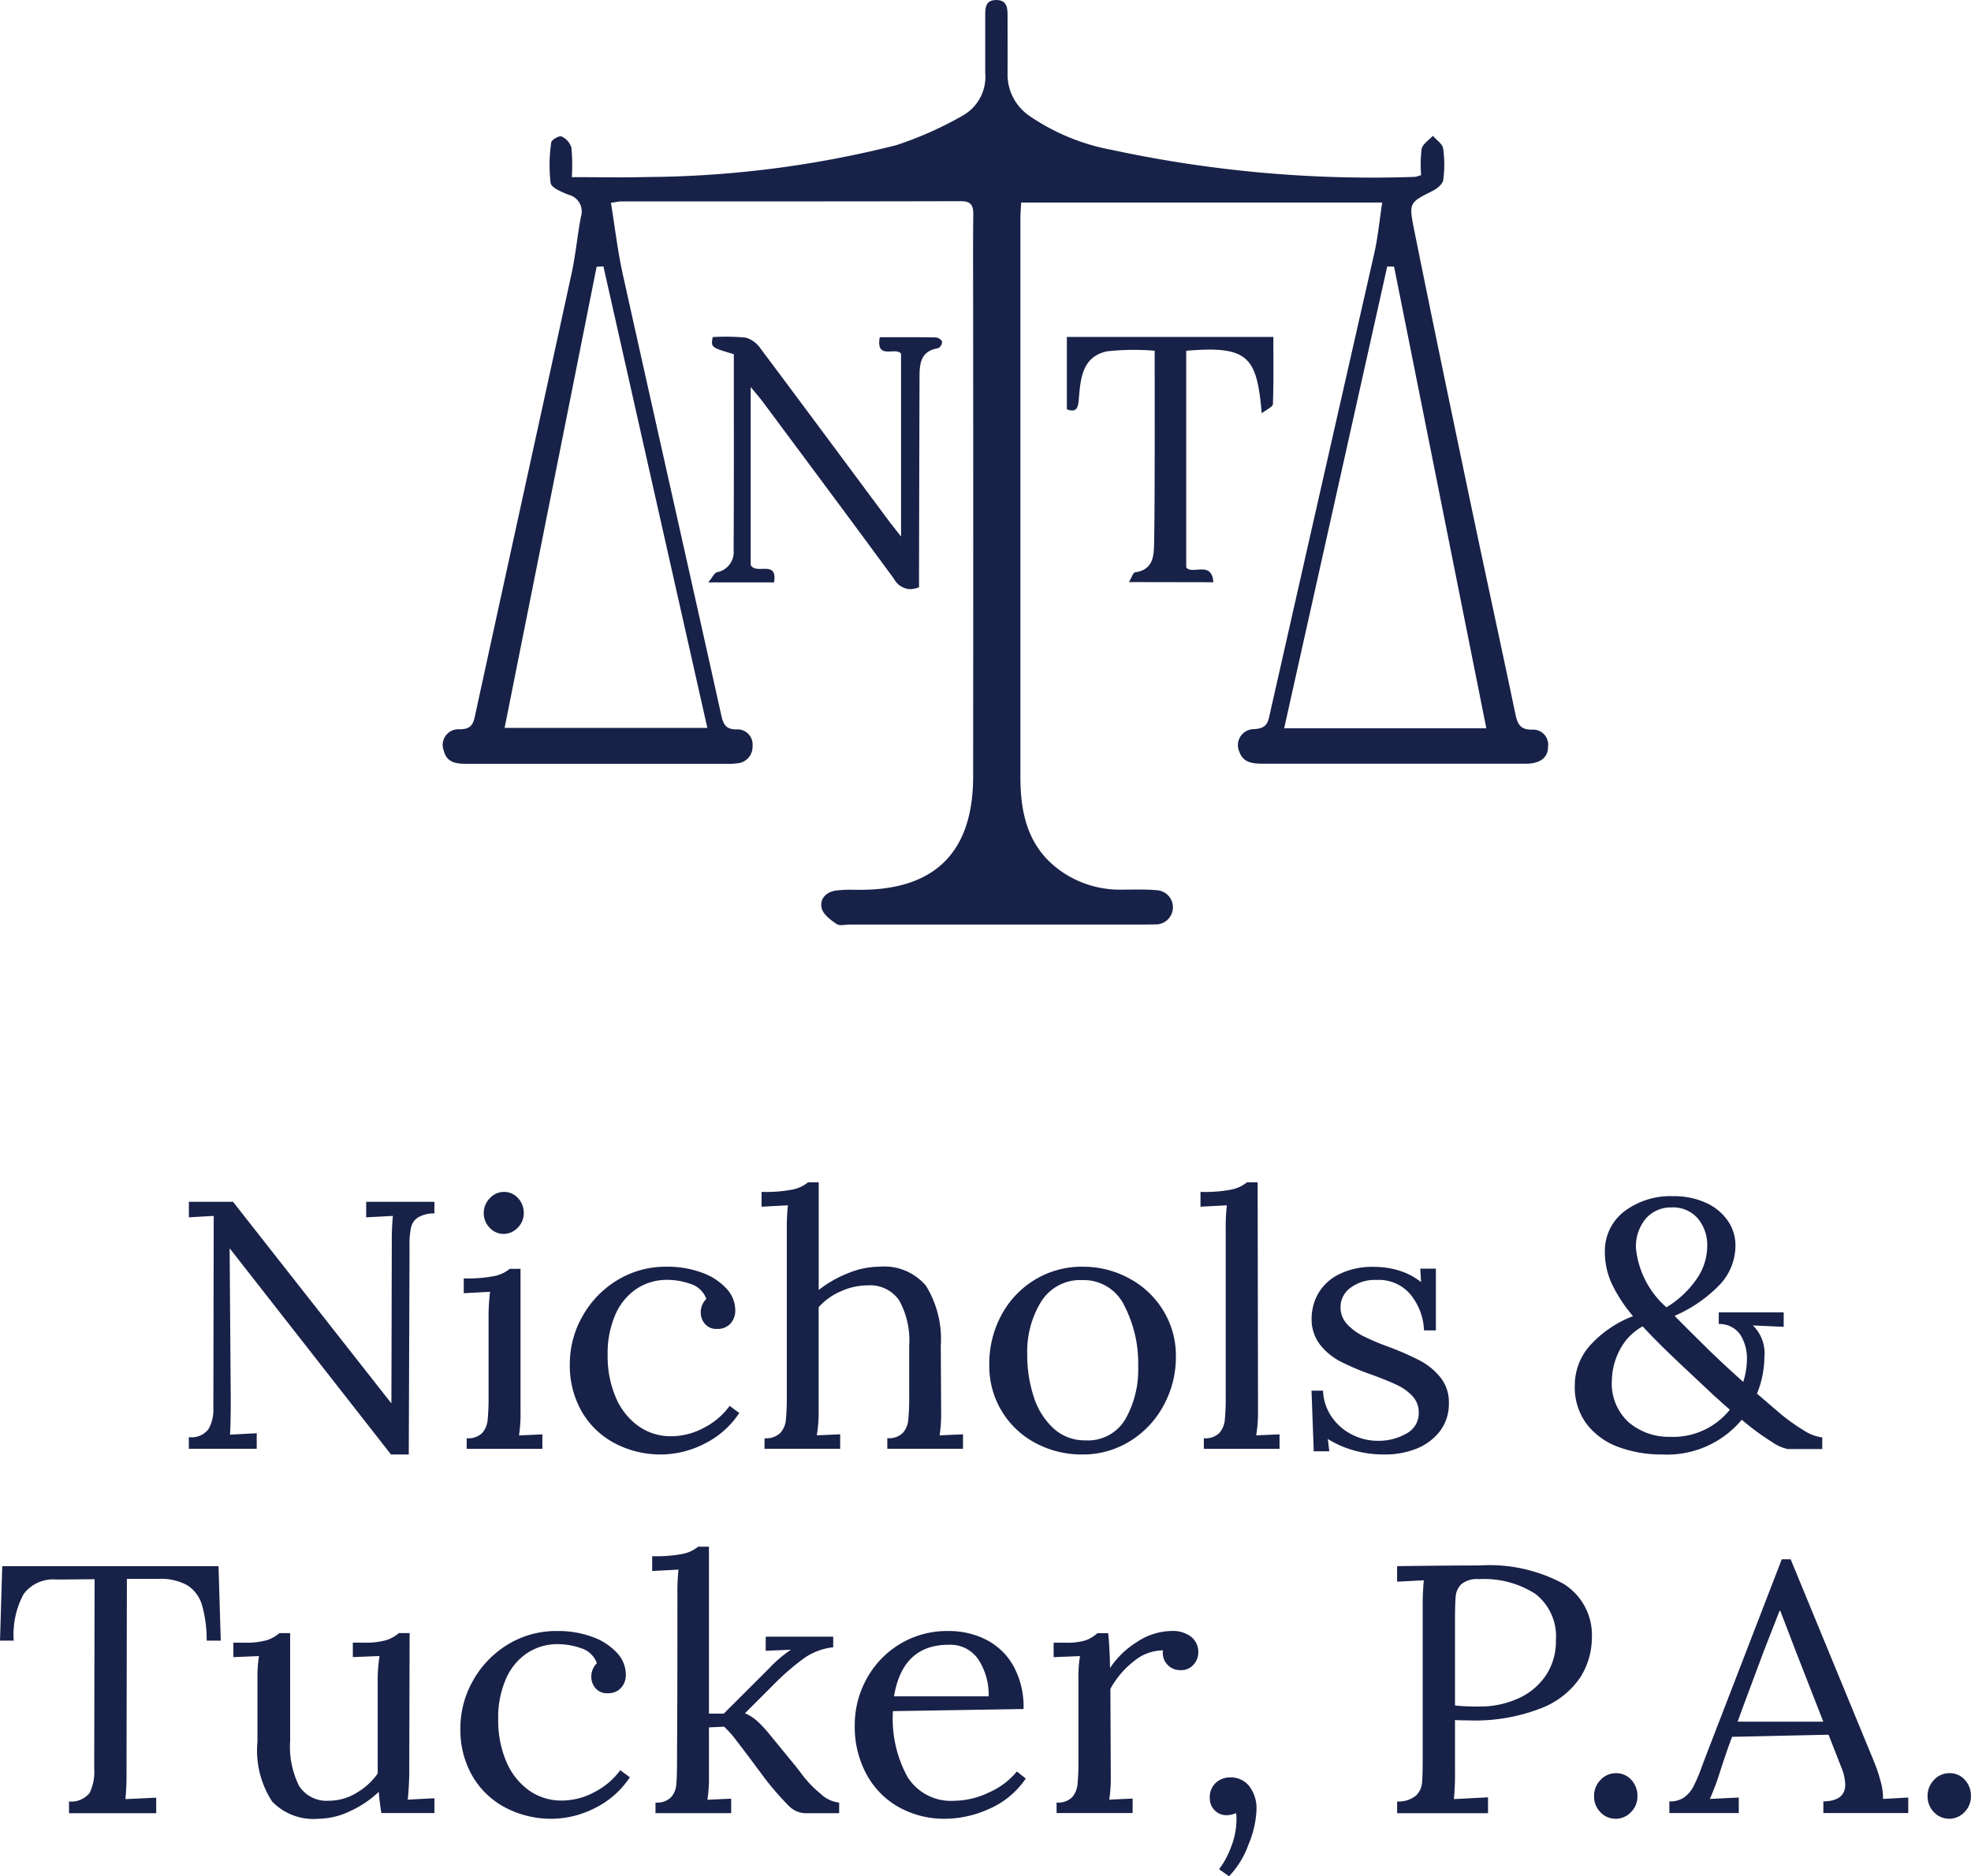
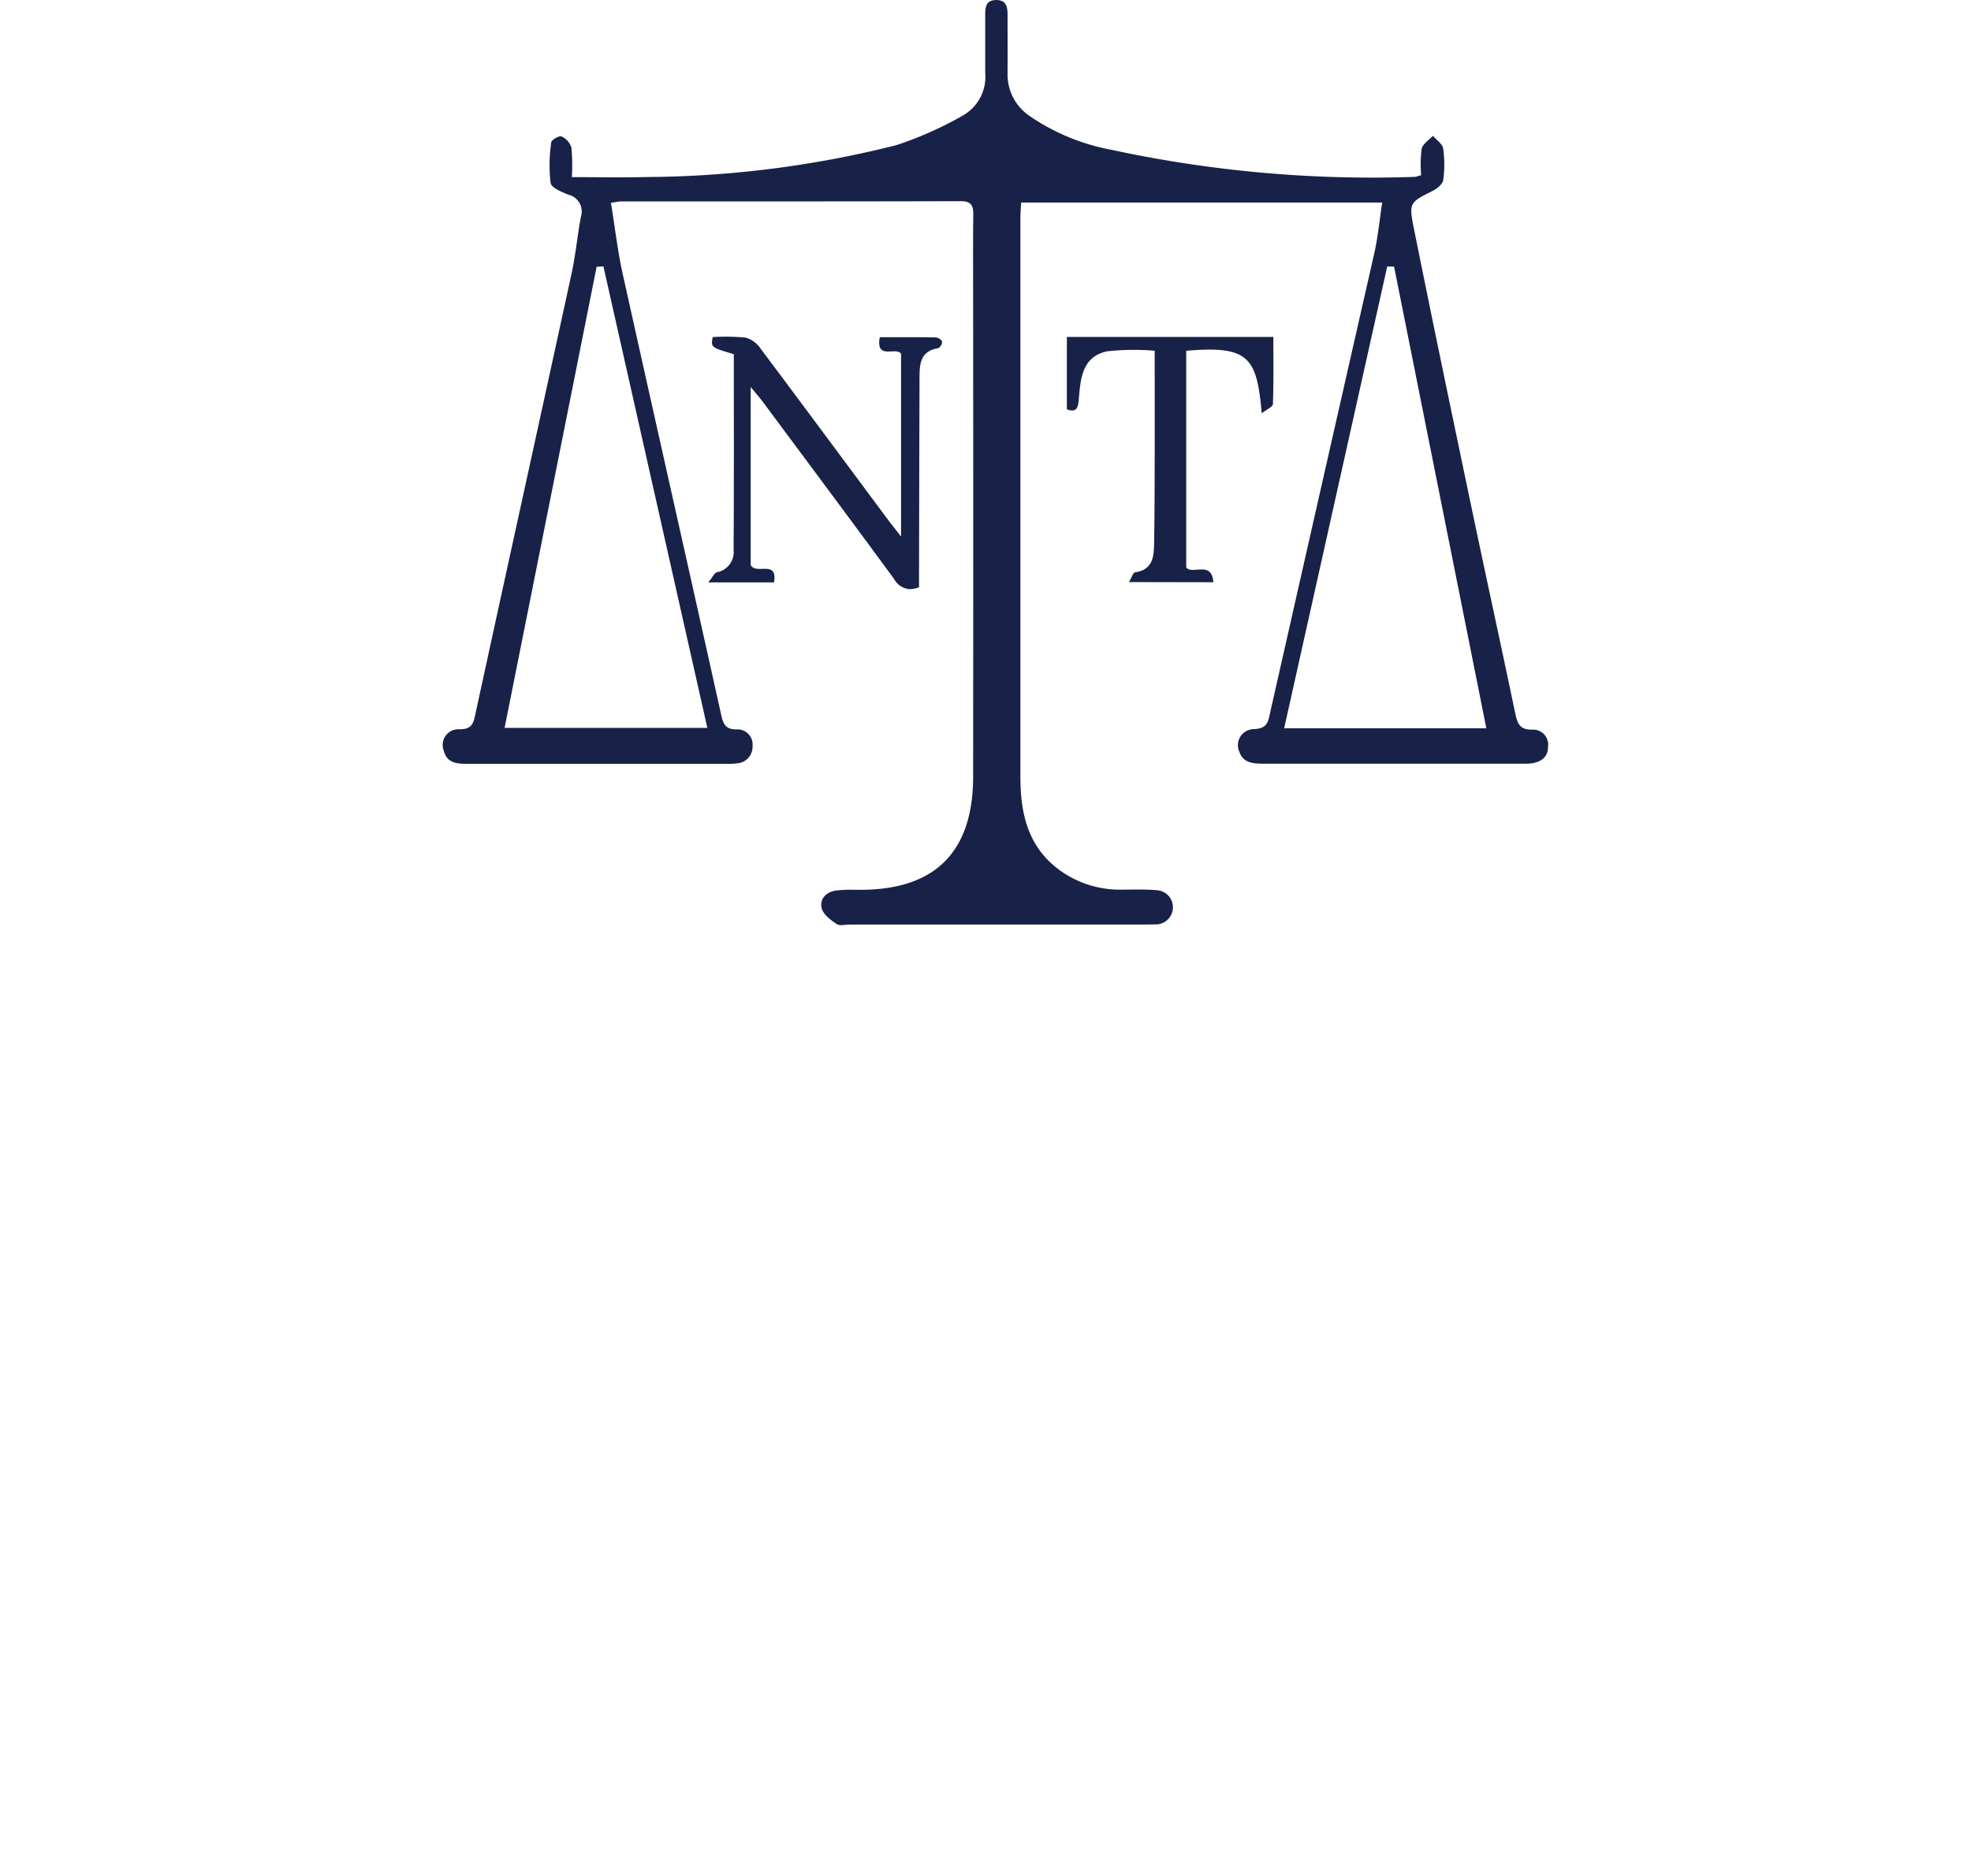
<svg xmlns="http://www.w3.org/2000/svg" width="130" height="123.78" viewBox="0 0 130 123.78">
  <g transform="translate(144.605 201.366)">
    <path d="M25.963,60.962c-.4-.268-.883-.628-.989-1.039-.159-.616.291-1.086.941-1.175a8.5,8.5,0,0,1,1.242-.047l.356,0c4.946,0,7.443-2.5,7.447-7.472q.013-15.472,0-30.943c0-2.036-.015-4.073.009-6.109.007-.6-.118-.907-.82-.905-7.478.021-14.955.014-22.433.017-.129,0-.258.035-.646.09h0c.266,1.631.443,3.183.779,4.7,2.152,9.707,4.345,19.4,6.5,29.11.135.606.31.939,1.012.929a1,1,0,0,1,1.05,1.1,1.092,1.092,0,0,1-1.041,1.14,3.2,3.2,0,0,1-.555.032h-.044q-8.562,0-17.125,0c-.679,0-1.38-.01-1.6-.862a1.036,1.036,0,0,1,1.071-1.414c.626-.017.844-.232.975-.834,2.115-9.747,4.264-19.487,6.382-29.233.269-1.236.381-2.506.617-3.75a1.14,1.14,0,0,0-.828-1.454c-.441-.175-1.119-.456-1.172-.775a10.256,10.256,0,0,1,.042-2.677c.016-.164.528-.458.675-.391a1.2,1.2,0,0,1,.653.728,12.351,12.351,0,0,1,.03,1.957c1.705,0,3.328.037,4.949-.007a68.806,68.806,0,0,0,16.445-2.1,23.651,23.651,0,0,0,4.36-1.936,2.939,2.939,0,0,0,1.511-2.853c0-1.268,0-2.537,0-3.805,0-.492.039-.972.706-.981.718-.01.769.492.768,1.029,0,1.268.007,2.537,0,3.805A3.313,3.313,0,0,0,38.679,7.65,14.108,14.108,0,0,0,44.1,9.887a81.626,81.626,0,0,0,19.994,1.782,2.213,2.213,0,0,0,.415-.12,8.218,8.218,0,0,1,.034-1.731c.071-.324.481-.575.738-.858.236.275.63.525.676.829a7.4,7.4,0,0,1,.006,2.094c-.037.265-.4.561-.68.7-1.515.769-1.6.769-1.256,2.476,1.215,6.049,2.477,12.089,3.742,18.128.964,4.606,1.969,9.2,2.933,13.808.141.674.268,1.169,1.152,1.139a.993.993,0,0,1,1.025,1.122c-.007.692-.444,1-1.071,1.1a3.8,3.8,0,0,1-.6.024q-8.563,0-17.125,0c-.661,0-1.3-.044-1.566-.787a1.056,1.056,0,0,1,.982-1.491c.541-.045.844-.177.973-.751q3.464-15.324,6.946-30.644c.24-1.064.341-2.159.522-3.345H38.127c-.017.336-.049.687-.05,1.039q0,18.426,0,36.852c0,2.354.468,4.532,2.465,6.059a6.737,6.737,0,0,0,4.2,1.378c.768,0,1.539-.031,2.3.036a1.129,1.129,0,0,1-.069,2.257c-.734.014-1.469.01-2.2.01H26.848c-.175,0-.376.034-.555.034A.585.585,0,0,1,25.963,60.962ZM55.473,48.045H68.808L62.723,17.587l-.452-.007ZM10.126,17.6Q7.1,32.784,4.056,48.019H17.429L10.573,17.571Zm19.624,20.6c-2.863-3.9-5.756-7.781-8.643-11.665-.206-.278-.437-.538-.819-1.006v11.74c.139.276.455.268.769.26.464-.012.92-.024.773.892H17.49c.276-.331.4-.629.582-.671a1.359,1.359,0,0,0,1.089-1.486c.027-4.3.014-8.606.014-12.9-1.512-.444-1.512-.444-1.394-1.126a14.231,14.231,0,0,1,2.17.033,1.774,1.774,0,0,1,.974.705c2.8,3.737,5.582,7.495,8.368,11.245.234.315.481.621.912,1.177V23.335c-.127-.179-.385-.166-.648-.153-.456.023-.928.045-.756-.935,1.233,0,2.456-.01,3.679.012a.548.548,0,0,1,.432.274.512.512,0,0,1-.253.437c-1.25.2-1.233,1.133-1.236,2.057q-.02,6.358-.032,12.716c0,.33,0,.66,0,1a1.742,1.742,0,0,1-.6.123A1.28,1.28,0,0,1,29.749,38.208Zm15.488.2c.177-.294.269-.624.4-.643,1.193-.168,1.244-1.057,1.259-1.946.03-1.8.033-3.6.037-5.405.005-2.4,0-4.794,0-7.267a16.243,16.243,0,0,0-3.128.036c-1.659.339-1.765,1.809-1.876,3.155-.048.573-.148.912-.788.673V22.229H54.761c0,1.468.023,2.951-.029,4.431-.006.181-.41.348-.738.606-.324-3.691-.841-4.482-4.981-4.124V37.429c.149.2.43.173.727.152.482-.036,1-.071,1.064.829Z" transform="translate(-115.38 -201.366)" fill="#182147" />
-     <path d="M-399.92-112.648h-.024l.073,9.965q0,1.56-.049,2.3l1.762-.093v1.024h-4.478v-.768a1.387,1.387,0,0,0,1.3-.535,2.51,2.51,0,0,0,.318-1.3l.024-12.758-1.639.093v-1.024h2.912l10.423,13.27h.024l.025-10.663a16.357,16.357,0,0,1,.073-1.676l-1.762.093v-1.024h4.5v.768a2.057,2.057,0,0,0-1.089.268,1.077,1.077,0,0,0-.453.664,5.1,5.1,0,0,0-.1,1.118v.815l-.049,13.038H-389.3Zm18.033-.978a1.22,1.22,0,0,1-.905-.407,1.347,1.347,0,0,1-.392-.966,1.365,1.365,0,0,1,.4-.978,1.244,1.244,0,0,1,.918-.419,1.235,1.235,0,0,1,.942.407,1.4,1.4,0,0,1,.379.989,1.326,1.326,0,0,1-.4.966A1.285,1.285,0,0,1-381.886-113.626Zm-2.422,13.48a1.315,1.315,0,0,0,1.015-.338,1.505,1.505,0,0,0,.367-.861,15.7,15.7,0,0,0,.061-1.641v-5.308a13.164,13.164,0,0,1,.1-1.513l-1.737.093v-.978a9.152,9.152,0,0,0,2.068-.163,2.334,2.334,0,0,0,.967-.466h.71v9.406a9.5,9.5,0,0,1-.1,1.583l1.541-.07v.955h-4.992Zm12.846,1.071a6.482,6.482,0,0,1-3.046-.722,5.442,5.442,0,0,1-2.19-2.072,6.1,6.1,0,0,1-.807-3.19,6.318,6.318,0,0,1,.82-3.108,6.472,6.472,0,0,1,2.276-2.386,6.09,6.09,0,0,1,3.291-.908,6.5,6.5,0,0,1,2.349.4,4.01,4.01,0,0,1,1.6,1.048,2.105,2.105,0,0,1,.575,1.42,1.263,1.263,0,0,1-.318.885,1.131,1.131,0,0,1-.881.349.97.97,0,0,1-.807-.338,1.123,1.123,0,0,1-.269-.71,1.225,1.225,0,0,1,.367-.931,1.611,1.611,0,0,0-1.04-.989,4.638,4.638,0,0,0-1.529-.268,3.616,3.616,0,0,0-2.019.582,3.915,3.915,0,0,0-1.407,1.7,6.369,6.369,0,0,0-.514,2.677,6.893,6.893,0,0,0,.526,2.771,4.467,4.467,0,0,0,1.48,1.9,3.672,3.672,0,0,0,2.2.687,4.538,4.538,0,0,0,2.165-.57,4.775,4.775,0,0,0,1.676-1.432l.636.466a5.874,5.874,0,0,1-2.337,2.049A6.361,6.361,0,0,1-371.463-99.075Zm6.8-1.071a1.358,1.358,0,0,0,1.028-.338,1.477,1.477,0,0,0,.379-.873,15.745,15.745,0,0,0,.061-1.63V-114a13.326,13.326,0,0,1,.073-1.513l-1.737.093v-.978a9.31,9.31,0,0,0,2.092-.163,2.333,2.333,0,0,0,.966-.466h.71v7.1a7.751,7.751,0,0,1,1.933-1.106,5.588,5.588,0,0,1,2.08-.431,3.594,3.594,0,0,1,3.059,1.257,6.677,6.677,0,0,1,.979,3.958l.024,4.33a9.5,9.5,0,0,1-.1,1.583l1.542-.07v.955h-4.992v-.7a1.315,1.315,0,0,0,1.015-.338,1.505,1.505,0,0,0,.367-.861,15.693,15.693,0,0,0,.061-1.641v-3.259a5.444,5.444,0,0,0-.661-2.992,2.322,2.322,0,0,0-2.08-.989,4.3,4.3,0,0,0-1.8.407,4.073,4.073,0,0,0-1.431,1.036v6.868a8.979,8.979,0,0,1-.122,1.583l1.542-.07v.955h-4.992Zm20.969,1.071a6.43,6.43,0,0,1-3.1-.757,5.732,5.732,0,0,1-2.227-2.107,5.761,5.761,0,0,1-.82-3.05,6.758,6.758,0,0,1,.807-3.294,6.058,6.058,0,0,1,2.214-2.328,5.918,5.918,0,0,1,3.12-.85,6.346,6.346,0,0,1,3.108.78,5.881,5.881,0,0,1,2.239,2.13,5.675,5.675,0,0,1,.82,3,6.651,6.651,0,0,1-.82,3.259,6.214,6.214,0,0,1-2.227,2.351A5.858,5.858,0,0,1-343.691-99.075Zm.2-.931a2.854,2.854,0,0,0,2.63-1.4,6.6,6.6,0,0,0,.844-3.469,8.274,8.274,0,0,0-.918-4.028,2.959,2.959,0,0,0-2.753-1.676,3.037,3.037,0,0,0-2.728,1.42,6.3,6.3,0,0,0-.918,3.492,8.791,8.791,0,0,0,.428,2.782,4.79,4.79,0,0,0,1.3,2.084A3.029,3.029,0,0,0-343.5-100.006Zm7.805-.14a1.315,1.315,0,0,0,1.015-.338,1.505,1.505,0,0,0,.367-.861,15.691,15.691,0,0,0,.061-1.641V-114a13.312,13.312,0,0,1,.073-1.513l-1.737.093v-.978a9.31,9.31,0,0,0,2.092-.163,2.334,2.334,0,0,0,.967-.466h.71l.025,15.11a8.979,8.979,0,0,1-.122,1.583l1.542-.07v.955h-4.992Zm11.916,1.071a7.191,7.191,0,0,1-2.1-.291,6.516,6.516,0,0,1-1.639-.733l.1.815h-1.028l-.147-4h.759a3.284,3.284,0,0,0,.551,1.7,3.56,3.56,0,0,0,1.321,1.176,3.707,3.707,0,0,0,1.749.431,3.651,3.651,0,0,0,1.872-.477,1.5,1.5,0,0,0,.82-1.362,1.563,1.563,0,0,0-.4-1.094,3.275,3.275,0,0,0-1-.733q-.6-.291-1.676-.687a17.317,17.317,0,0,1-2.08-.873,4.206,4.206,0,0,1-1.346-1.106,2.73,2.73,0,0,1-.563-1.769,3.358,3.358,0,0,1,.391-1.537,3.226,3.226,0,0,1,1.321-1.3,4.935,4.935,0,0,1,2.471-.535,5.515,5.515,0,0,1,1.554.233,4.395,4.395,0,0,1,1.48.768l-.049-.885h1.028v4.074h-.783a3.981,3.981,0,0,0-.869-2.34,2.709,2.709,0,0,0-2.239-.989,2.7,2.7,0,0,0-1.75.524,1.56,1.56,0,0,0-.648,1.246,1.623,1.623,0,0,0,.428,1.141,3.751,3.751,0,0,0,1.064.792,15.994,15.994,0,0,0,1.713.722,18.663,18.663,0,0,1,2.055.908,4.277,4.277,0,0,1,1.334,1.106,2.578,2.578,0,0,1,.551,1.665,2.972,2.972,0,0,1-.6,1.886,3.651,3.651,0,0,1-1.566,1.152A5.546,5.546,0,0,1-323.774-99.075Zm18.3,0a8.188,8.188,0,0,1-2.826-.477,4.663,4.663,0,0,1-2.116-1.5,4.046,4.046,0,0,1-.807-2.584,3.939,3.939,0,0,1,1.015-2.642,7.342,7.342,0,0,1,2.826-1.921,9.814,9.814,0,0,1-1.419-2.177,5.068,5.068,0,0,1-.44-2.084,3.288,3.288,0,0,1,1.285-2.654,5.053,5.053,0,0,1,3.242-1,5.011,5.011,0,0,1,2.129.431,3.483,3.483,0,0,1,1.444,1.176,2.847,2.847,0,0,1,.514,1.653,3.785,3.785,0,0,1-.942,2.479,9.132,9.132,0,0,1-3.071,2.154q.587.605,1.957,1.956,1.052,1.048,2.569,2.4a5.056,5.056,0,0,0,.245-1.49,2.936,2.936,0,0,0-.428-1.606,1.662,1.662,0,0,0-1.431-.722v-.768h4.282v.955l-2.031-.093a2.58,2.58,0,0,1,.759,2.1,6.485,6.485,0,0,1-.489,2.4l.489.419q.343.3.734.629a12.606,12.606,0,0,0,1.86,1.374,2.816,2.816,0,0,0,1.223.466v.768h-2.276a2.9,2.9,0,0,1-1.077-.489,17.053,17.053,0,0,1-1.957-1.443A6.417,6.417,0,0,1-305.472-99.075Zm.294-9.708a6.5,6.5,0,0,0,2.006-1.886,3.837,3.837,0,0,0,.685-2.119,2.746,2.746,0,0,0-.624-1.863,2.16,2.16,0,0,0-1.725-.722,2.187,2.187,0,0,0-1.688.722,2.855,2.855,0,0,0-.661,2A5.979,5.979,0,0,0-305.178-108.783Zm.245,8.544a4.786,4.786,0,0,0,3.939-1.793q-.489-.419-.71-.629l-.367-.326q-.367-.349-2.043-1.921t-2.63-2.619a3.711,3.711,0,0,0-1.542,1.618,4.424,4.424,0,0,0-.489,1.921,3.452,3.452,0,0,0,1.126,2.805A4.09,4.09,0,0,0-304.934-100.239ZM-410.539-76.183a1.557,1.557,0,0,0,1.358-.559,3.178,3.178,0,0,0,.306-1.583v-.722l.024-11.8-2.52.023a2.415,2.415,0,0,0-2.165.966,5.618,5.618,0,0,0-.648,3.062h-.905l.147-4.912h14.265l.147,4.912h-.93a8.318,8.318,0,0,0-.306-2.34,2.33,2.33,0,0,0-.954-1.3,3.568,3.568,0,0,0-1.921-.431h-2.08l-.024,12.688a16.734,16.734,0,0,1-.073,1.839l2.031-.093v1.024h-5.75Zm16.443,1.141a3.777,3.777,0,0,1-3.046-1.141,6.156,6.156,0,0,1-.967-3.935v-4.144a8.932,8.932,0,0,1,.1-1.513l-1.688.07v-.955h.758a4.843,4.843,0,0,0,1.444-.163,2.369,2.369,0,0,0,.832-.466h.71v7.1a5.809,5.809,0,0,0,.6,3,2.171,2.171,0,0,0,1.994.955,3.454,3.454,0,0,0,1.774-.512,4.445,4.445,0,0,0,1.407-1.28v-5.983a10.3,10.3,0,0,1,.122-1.769l-1.762.07v-.955h.759a4.844,4.844,0,0,0,1.444-.163,2.369,2.369,0,0,0,.832-.466h.71l-.024,8.8a19.636,19.636,0,0,1-.1,2.188l1.762-.093v.978h-3.5q-.122-.722-.171-1.4a6.972,6.972,0,0,1-1.884,1.269A4.971,4.971,0,0,1-394.1-75.042Zm15.415,0a6.482,6.482,0,0,1-3.046-.722,5.442,5.442,0,0,1-2.19-2.072,6.1,6.1,0,0,1-.807-3.19,6.319,6.319,0,0,1,.82-3.108,6.472,6.472,0,0,1,2.276-2.386,6.09,6.09,0,0,1,3.291-.908,6.5,6.5,0,0,1,2.349.4,4.011,4.011,0,0,1,1.6,1.048,2.105,2.105,0,0,1,.575,1.42,1.264,1.264,0,0,1-.318.885,1.132,1.132,0,0,1-.881.349.97.97,0,0,1-.807-.338,1.123,1.123,0,0,1-.269-.71,1.225,1.225,0,0,1,.367-.931,1.611,1.611,0,0,0-1.04-.989,4.638,4.638,0,0,0-1.529-.268,3.616,3.616,0,0,0-2.019.582,3.915,3.915,0,0,0-1.407,1.7,6.369,6.369,0,0,0-.514,2.677,6.893,6.893,0,0,0,.526,2.771,4.468,4.468,0,0,0,1.48,1.9,3.673,3.673,0,0,0,2.2.687,4.537,4.537,0,0,0,2.165-.57,4.774,4.774,0,0,0,1.676-1.432l.636.466a5.873,5.873,0,0,1-2.337,2.049A6.361,6.361,0,0,1-378.681-75.042Zm6.827-1.071a1.315,1.315,0,0,0,1.015-.338,1.43,1.43,0,0,0,.355-.85q.049-.512.049-1.653,0-.233.012-2.538t.012-8.475a13.327,13.327,0,0,1,.073-1.513l-1.737.093v-.978a9.154,9.154,0,0,0,2.068-.163,2.334,2.334,0,0,0,.966-.466h.71V-81.98h.979l2.985-2.98a8.4,8.4,0,0,1,1.444-1.234l-1.664.07v-.931h4.453v.7a4.069,4.069,0,0,0-1.957.745,16.252,16.252,0,0,0-1.957,1.7L-365.958-82a2.812,2.812,0,0,1,.771.477,7.712,7.712,0,0,1,.746.78l1.737,2.119q.049.047.551.71a7.234,7.234,0,0,0,1.2,1.234,2.056,2.056,0,0,0,1.211.57v.7h-2.227a1.578,1.578,0,0,1-1.1-.489,19.464,19.464,0,0,1-1.493-1.7l-.954-1.28q-.538-.722-1.015-1.339a6.694,6.694,0,0,0-.8-.9l-1,.047v3.19a9.492,9.492,0,0,1-.1,1.583l1.566-.07v.955h-4.992Zm19.11,1.071a6.151,6.151,0,0,1-3.046-.757,5.453,5.453,0,0,1-2.141-2.165,6.573,6.573,0,0,1-.783-3.248,6.284,6.284,0,0,1,.783-3.062,6.054,6.054,0,0,1,2.19-2.293,5.991,5.991,0,0,1,3.193-.861,5.4,5.4,0,0,1,2.52.582,4.319,4.319,0,0,1,1.786,1.734,5.608,5.608,0,0,1,.661,2.829l-8.613.14a7.965,7.965,0,0,0,.967,4.354,3.38,3.38,0,0,0,3.071,1.56,5.409,5.409,0,0,0,2.312-.559,4.91,4.91,0,0,0,1.823-1.374l.587.466a5.632,5.632,0,0,1-2.41,2A7.162,7.162,0,0,1-352.745-75.042Zm2.863-8.079a4.255,4.255,0,0,0-.661-2.4,2.216,2.216,0,0,0-1.982-1q-3.034,0-3.6,3.4Zm4.478,7.008a1.315,1.315,0,0,0,1.015-.338,1.5,1.5,0,0,0,.367-.861,15.691,15.691,0,0,0,.061-1.641v-5.308a8.936,8.936,0,0,1,.1-1.513l-1.737.07v-.955h.759a4.293,4.293,0,0,0,1.346-.151,2.428,2.428,0,0,0,.783-.477h.71q.1.908.122,2.3a5.808,5.808,0,0,1,1.749-1.7,4.252,4.252,0,0,1,2.361-.745,1.961,1.961,0,0,1,1.223.372,1.29,1.29,0,0,1,.489,1.094,1.176,1.176,0,0,1-.306.745,1.06,1.06,0,0,1-.869.373,1.126,1.126,0,0,1-.881-.384,1.094,1.094,0,0,1-.269-.92,3.007,3.007,0,0,0-1.872.675,5.9,5.9,0,0,0-1.6,1.863l.024,5.727a9.5,9.5,0,0,1-.1,1.583l1.542-.07v.955H-345.4Zm10.717,4.4a5.524,5.524,0,0,0,.783-1.443A4.991,4.991,0,0,0-333.537-75a2.634,2.634,0,0,0-.024-.419,1.519,1.519,0,0,1-.612.14,1.08,1.08,0,0,1-.807-.326,1.12,1.12,0,0,1-.318-.815,1.279,1.279,0,0,1,.392-.989,1.357,1.357,0,0,1,.954-.361,1.528,1.528,0,0,1,1.272.594,2.4,2.4,0,0,1,.465,1.525,6.56,6.56,0,0,1-.526,2.3,5.9,5.9,0,0,1-1.285,2.1Zm11.745-4.47a1.821,1.821,0,0,0,1.223-.373,1.3,1.3,0,0,0,.416-.826q.049-.477.049-1.665V-89.1a16.357,16.357,0,0,1,.073-1.676l-1.762.093v-1.024q3.425-.047,5.456-.047a10.238,10.238,0,0,1,5.518,1.211,3.973,3.973,0,0,1,1.872,3.562,4.92,4.92,0,0,1-.746,2.584,5.489,5.489,0,0,1-2.569,2.049,11.992,11.992,0,0,1-4.832.815q-.563,0-.881-.023v3.376a16.737,16.737,0,0,1-.073,1.839l2.251-.116v1.048h-5.995Zm5.407-6.263a6.151,6.151,0,0,0,2.557-.524,4.3,4.3,0,0,0,1.835-1.513,4.02,4.02,0,0,0,.673-2.317,3.543,3.543,0,0,0-1.346-3.073,6.222,6.222,0,0,0-3.719-.978,1.637,1.637,0,0,0-1.162.326,1.256,1.256,0,0,0-.379.78q-.049.454-.049,1.665v5.564A14.574,14.574,0,0,0-317.535-82.446Zm9,7.4a1.344,1.344,0,0,1-1-.431,1.466,1.466,0,0,1-.416-1.059,1.483,1.483,0,0,1,.428-1.071,1.366,1.366,0,0,1,1.015-.442,1.317,1.317,0,0,1,1.015.442,1.532,1.532,0,0,1,.4,1.071,1.444,1.444,0,0,1-.428,1.059A1.384,1.384,0,0,1-308.531-75.042Zm3.548-1.141a1.625,1.625,0,0,0,.979-.268,2.06,2.06,0,0,0,.6-.7,10.708,10.708,0,0,0,.551-1.292l.245-.652,5.04-13.061h.587l5.456,13.247a10.036,10.036,0,0,1,.465,1.362,4.035,4.035,0,0,1,.171,1.2l1.664-.093v1.024h-5.6v-.768q1.444-.023,1.444-1.118a3.238,3.238,0,0,0-.245-1.094l-.856-2.188-6.362.14q-.367.955-.856,2.491a16.51,16.51,0,0,1-.612,1.606l1.908-.093v1.024h-4.576Zm10.154-5.262-1.737-4.447-1.1-2.864h-.049l-1.028,2.631-1.321,3.539-.416,1.141Zm8.295,6.4a1.344,1.344,0,0,1-1-.431,1.467,1.467,0,0,1-.416-1.059,1.483,1.483,0,0,1,.428-1.071,1.366,1.366,0,0,1,1.015-.442,1.317,1.317,0,0,1,1.015.442,1.532,1.532,0,0,1,.4,1.071,1.444,1.444,0,0,1-.428,1.059A1.384,1.384,0,0,1-286.534-75.042Z" transform="translate(270.485 -6.339)" fill="#182147" />
  </g>
</svg>